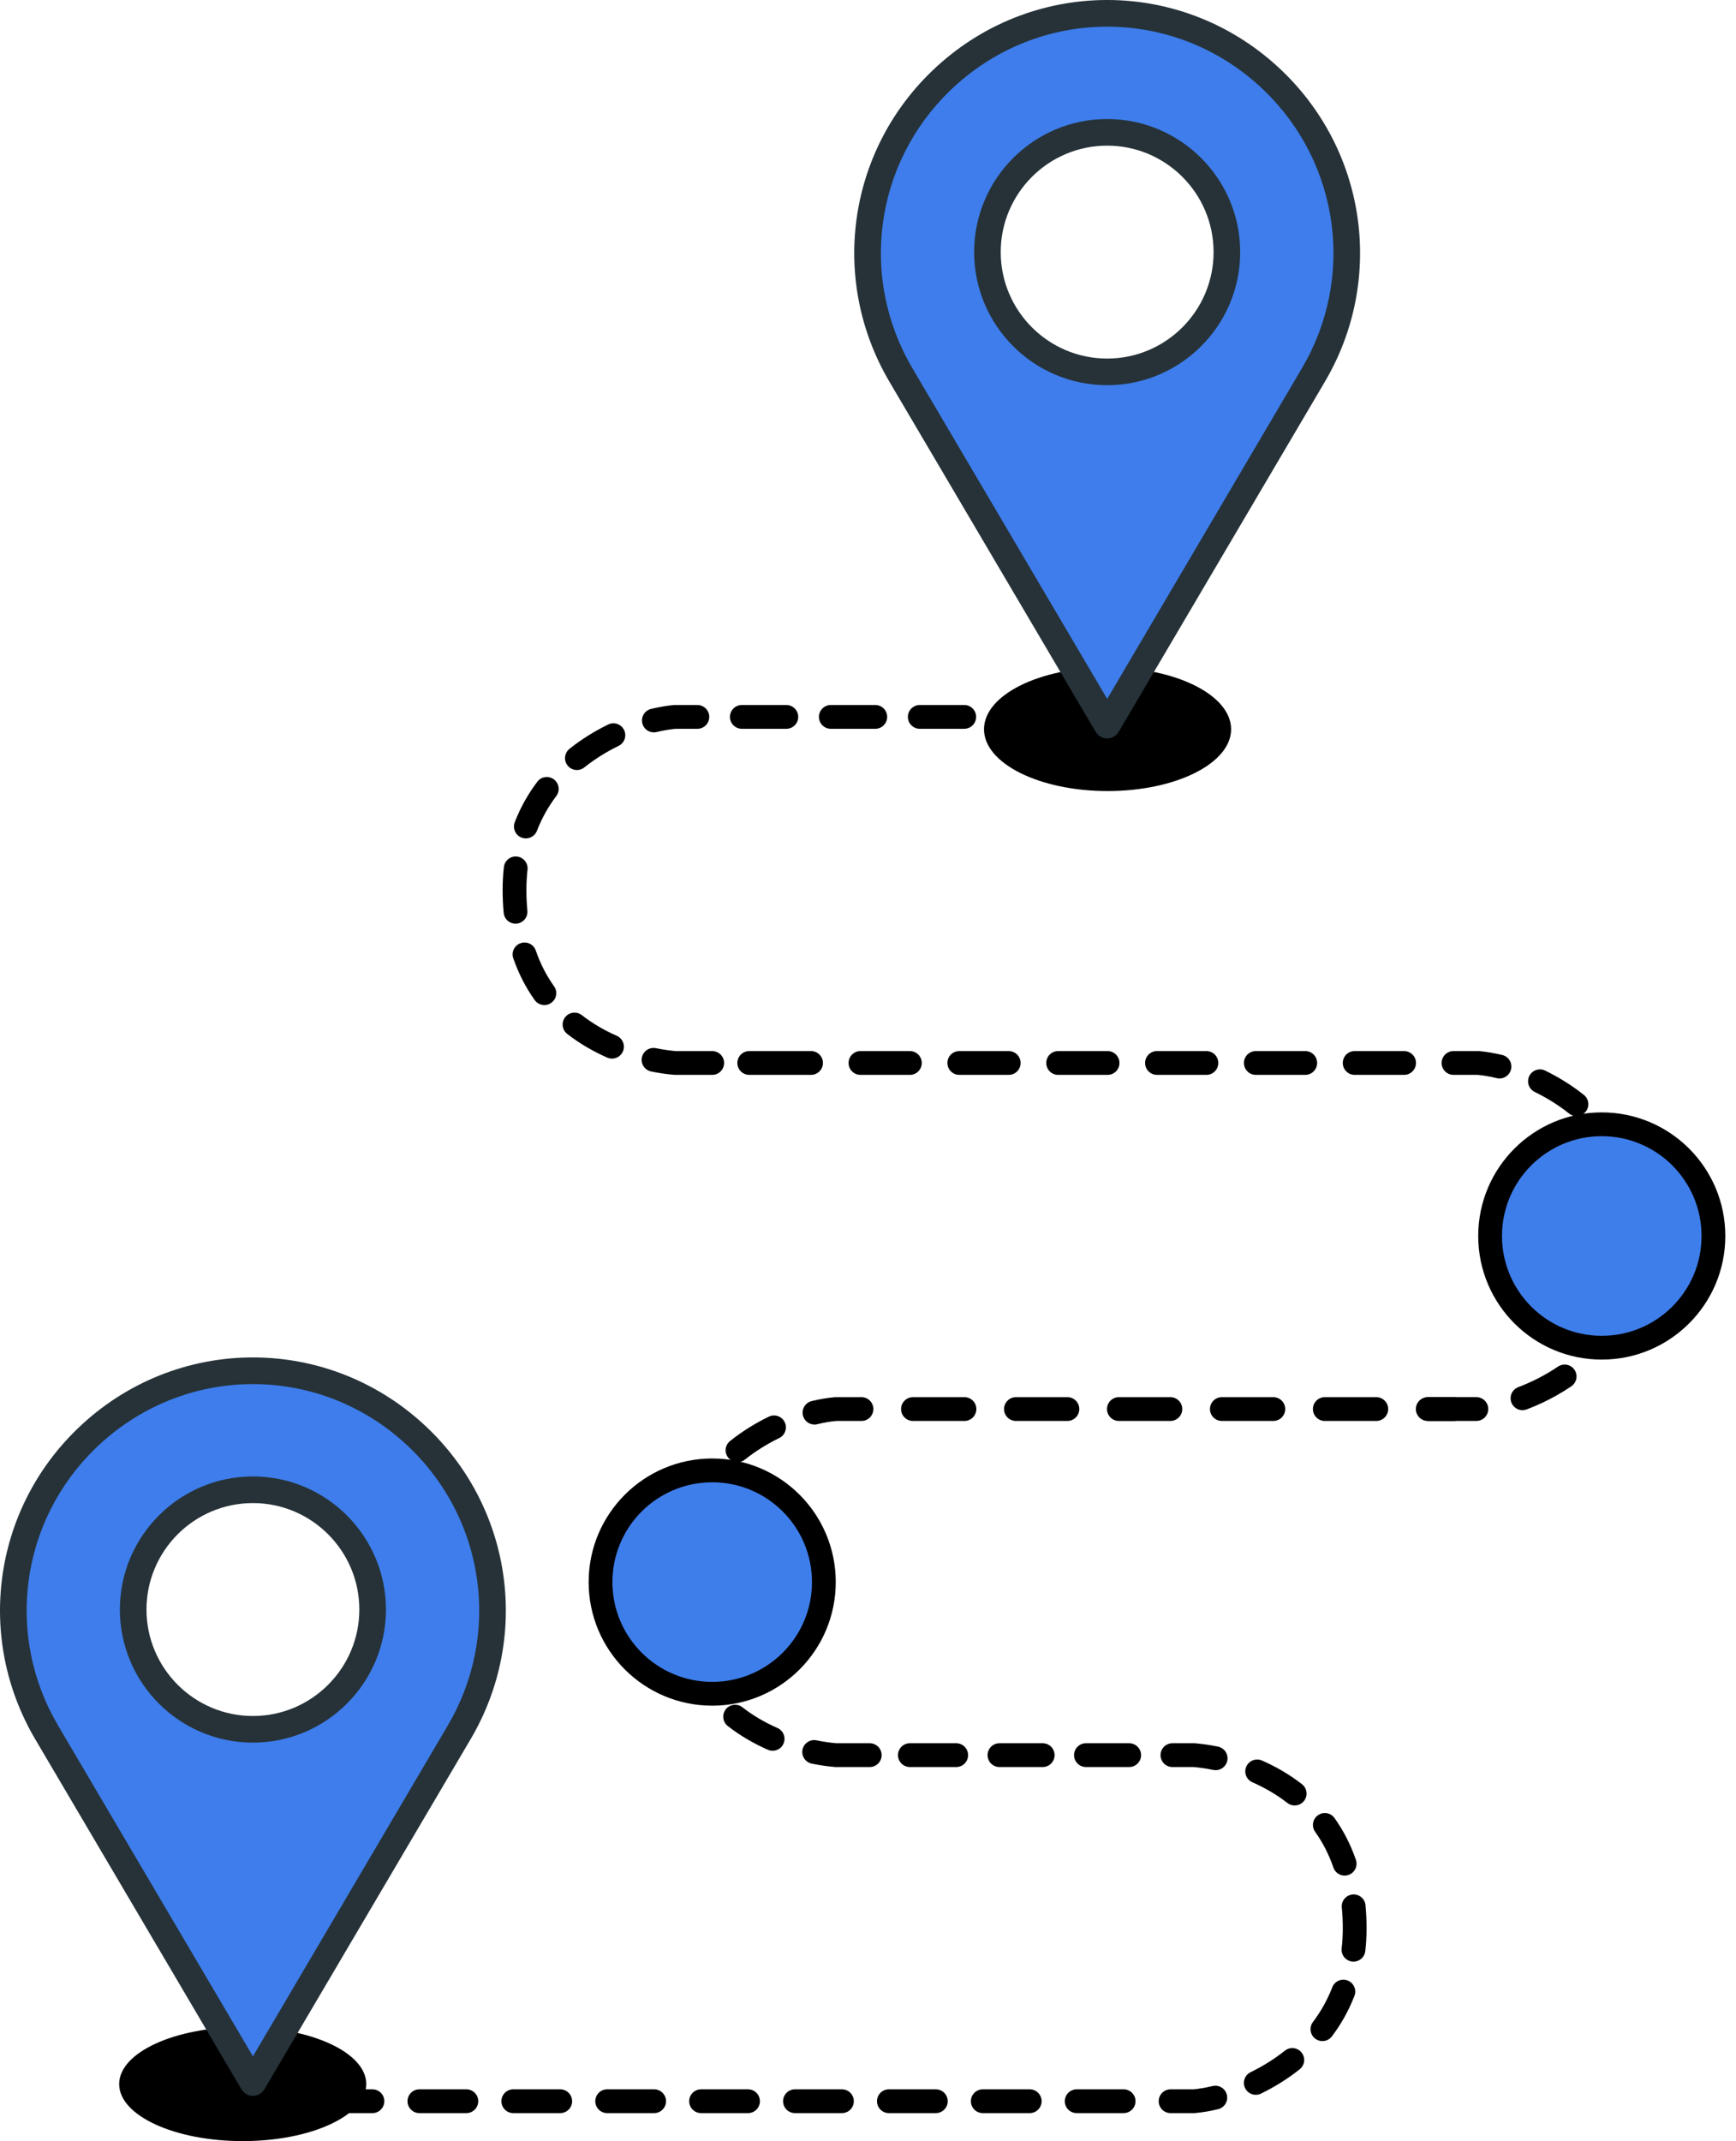
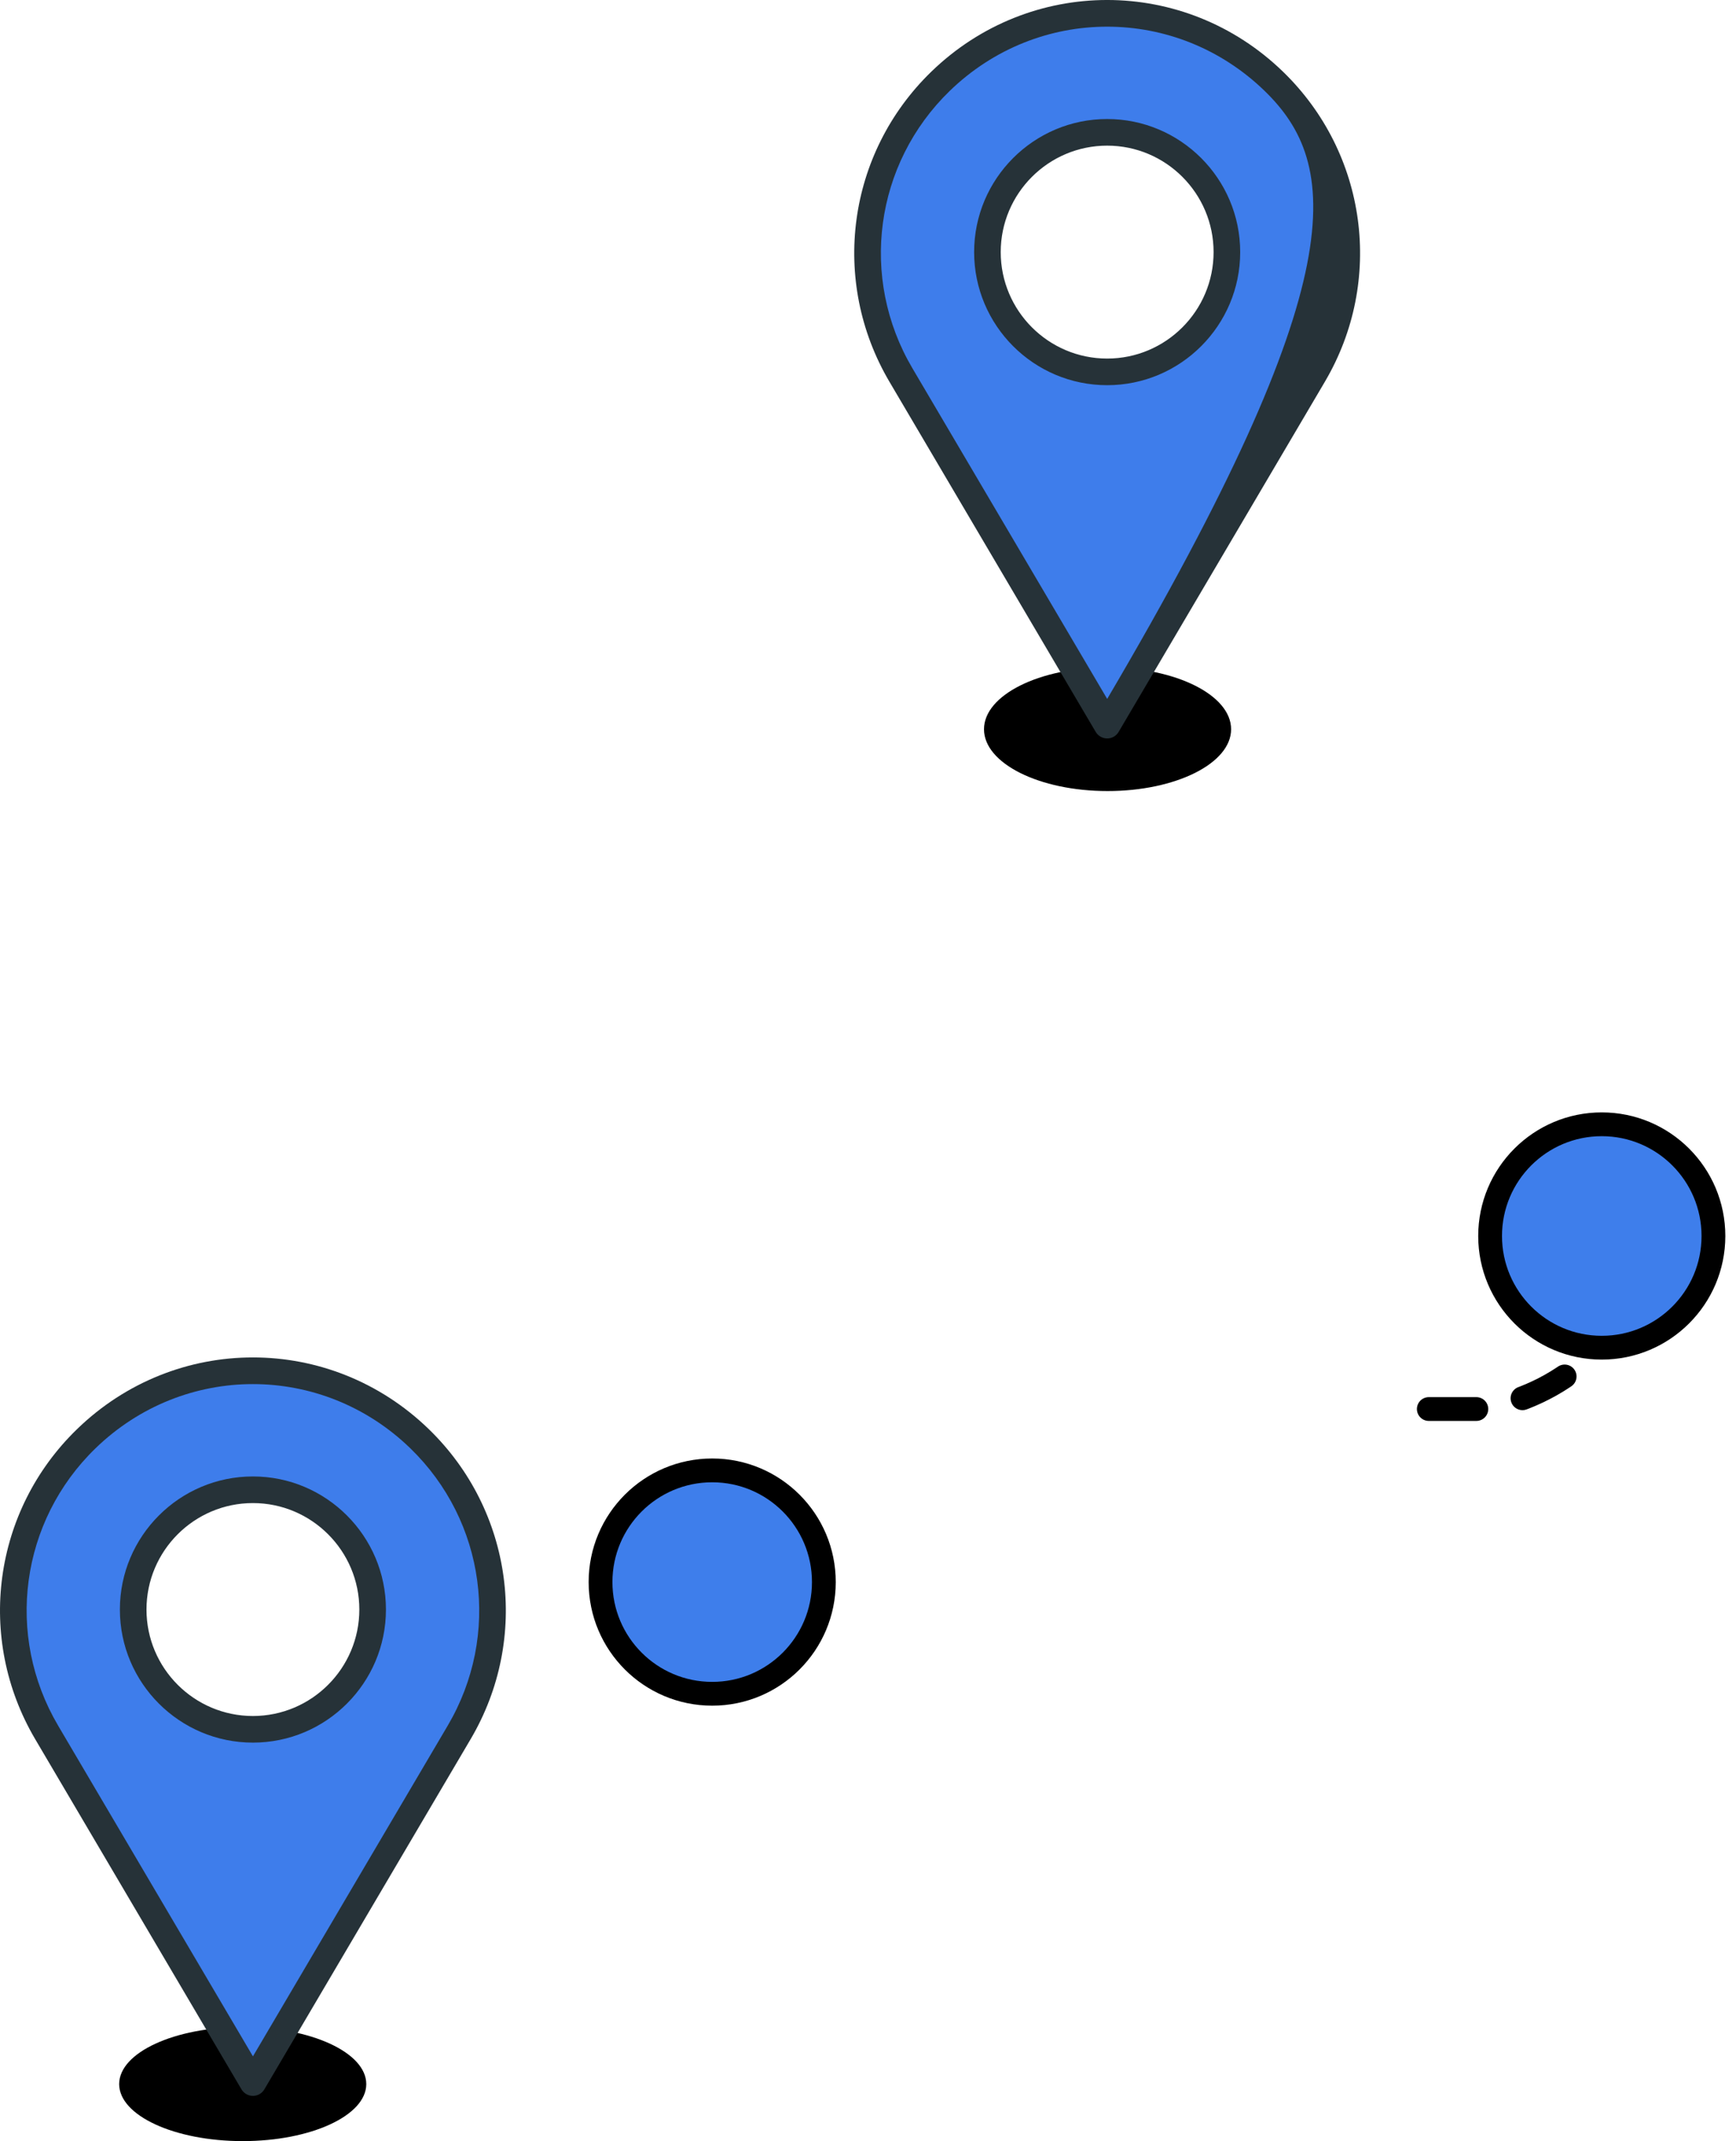
<svg xmlns="http://www.w3.org/2000/svg" width="73" height="90" viewBox="0 0 73 90" fill="none">
  <path d="M60.082 59.227H62.16C64.238 59.054 68.914 57.149 68.914 51.954" stroke="black" stroke-linecap="round" stroke-dasharray="2 2" />
-   <path fill-rule="evenodd" clip-rule="evenodd" d="M21.136 37.407C21.136 37.075 21.154 36.754 21.189 36.445C21.22 36.171 21.467 35.973 21.741 36.004C22.016 36.035 22.213 36.282 22.183 36.556C22.152 36.828 22.136 37.111 22.136 37.407C22.136 37.711 22.15 38.002 22.176 38.278C22.203 38.553 22.001 38.797 21.726 38.824C21.451 38.85 21.207 38.648 21.181 38.373C21.151 38.064 21.136 37.742 21.136 37.407ZM21.931 35.207C21.674 35.107 21.546 34.818 21.646 34.56C21.892 33.924 22.217 33.359 22.593 32.86C22.759 32.639 23.072 32.595 23.293 32.761C23.514 32.927 23.558 33.241 23.392 33.461C23.068 33.891 22.79 34.376 22.578 34.922C22.478 35.179 22.189 35.307 21.931 35.207ZM23.868 32.178C23.696 31.962 23.732 31.648 23.948 31.476C24.473 31.057 25.029 30.72 25.575 30.454C25.823 30.333 26.122 30.436 26.243 30.684C26.364 30.932 26.261 31.232 26.013 31.352C25.525 31.59 25.033 31.89 24.57 32.258C24.354 32.43 24.04 32.394 23.868 32.178ZM27.01 30.402C26.945 30.134 27.11 29.864 27.378 29.799C27.729 29.713 28.058 29.66 28.349 29.635L28.369 29.634H28.39H29.325C29.601 29.634 29.825 29.858 29.825 30.134C29.825 30.41 29.601 30.634 29.325 30.634H28.411C28.183 30.654 27.913 30.698 27.614 30.77C27.345 30.835 27.075 30.671 27.01 30.402ZM47.593 30.134C47.593 30.41 47.37 30.634 47.093 30.634H46.158C45.882 30.634 45.658 30.41 45.658 30.134C45.658 29.858 45.882 29.634 46.158 29.634H47.093C47.37 29.634 47.593 29.858 47.593 30.134ZM44.788 30.134C44.788 30.41 44.564 30.634 44.288 30.634H42.417C42.141 30.634 41.917 30.41 41.917 30.134C41.917 29.858 42.141 29.634 42.417 29.634H44.288C44.564 29.634 44.788 29.858 44.788 30.134ZM41.047 30.134C41.047 30.41 40.823 30.634 40.547 30.634H38.677C38.401 30.634 38.177 30.41 38.177 30.134C38.177 29.858 38.401 29.634 38.677 29.634H40.547C40.823 29.634 41.047 29.858 41.047 30.134ZM37.306 30.134C37.306 30.41 37.083 30.634 36.806 30.634H34.936C34.66 30.634 34.436 30.41 34.436 30.134C34.436 29.858 34.66 29.634 34.936 29.634H36.806C37.083 29.634 37.306 29.858 37.306 30.134ZM33.566 30.134C33.566 30.41 33.342 30.634 33.066 30.634H31.195C30.919 30.634 30.695 30.41 30.695 30.134C30.695 29.858 30.919 29.634 31.195 29.634H33.066C33.342 29.634 33.566 29.858 33.566 30.134ZM68.914 52.454C69.19 52.454 69.414 52.23 69.414 51.954C69.414 51.622 69.396 51.301 69.361 50.992C69.33 50.718 69.083 50.52 68.809 50.551C68.534 50.582 68.337 50.829 68.368 51.103C68.398 51.375 68.414 51.658 68.414 51.954C68.414 52.23 68.638 52.454 68.914 52.454ZM68.619 49.754C68.876 49.654 69.004 49.365 68.904 49.107C68.657 48.471 68.333 47.906 67.957 47.407C67.791 47.186 67.478 47.142 67.257 47.308C67.037 47.474 66.992 47.788 67.159 48.008C67.482 48.438 67.76 48.923 67.972 49.469C68.072 49.726 68.362 49.854 68.619 49.754ZM66.682 46.725C66.854 46.509 66.819 46.195 66.603 46.023C66.077 45.605 65.522 45.267 64.975 45.001C64.727 44.88 64.428 44.983 64.307 45.231C64.186 45.479 64.289 45.779 64.537 45.9C65.025 46.137 65.517 46.437 65.98 46.805C66.196 46.977 66.51 46.941 66.682 46.725ZM63.54 44.949C63.605 44.681 63.44 44.411 63.172 44.346C62.821 44.261 62.492 44.207 62.202 44.182L62.181 44.181H62.16H61.121C60.845 44.181 60.621 44.404 60.621 44.681C60.621 44.957 60.845 45.181 61.121 45.181H62.139C62.367 45.201 62.637 45.245 62.936 45.318C63.205 45.383 63.475 45.218 63.54 44.949ZM28.91 44.181C28.909 44.181 28.909 44.181 28.909 44.181H28.411C28.17 44.16 27.889 44.121 27.582 44.059C27.312 44.004 27.048 44.178 26.992 44.449C26.938 44.72 27.112 44.984 27.383 45.039C27.737 45.111 28.064 45.155 28.349 45.179L28.369 45.181H28.39L28.91 45.181L29.429 45.181C29.429 45.181 29.43 45.181 29.43 45.181H29.949C30.225 45.181 30.449 44.957 30.449 44.681C30.449 44.404 30.225 44.181 29.949 44.181L29.429 44.181L28.91 44.181ZM32.027 44.181C32.026 44.181 32.026 44.181 32.026 44.181H31.507C31.231 44.181 31.007 44.404 31.007 44.681C31.007 44.957 31.231 45.181 31.507 45.181L32.027 45.181L32.546 45.181C32.547 45.181 32.547 45.181 32.547 45.181H34.105C34.381 45.181 34.605 44.957 34.605 44.681C34.605 44.404 34.381 44.181 34.105 44.181L32.546 44.181L32.027 44.181ZM35.683 44.681C35.683 44.957 35.907 45.181 36.183 45.181H38.261C38.537 45.181 38.761 44.957 38.761 44.681C38.761 44.404 38.537 44.181 38.261 44.181H36.183C35.907 44.181 35.683 44.404 35.683 44.681ZM39.839 44.681C39.839 44.957 40.063 45.181 40.339 45.181H42.417C42.694 45.181 42.917 44.957 42.917 44.681C42.917 44.404 42.694 44.181 42.417 44.181H40.339C40.063 44.181 39.839 44.404 39.839 44.681ZM43.996 44.681C43.996 44.957 44.219 45.181 44.496 45.181H46.574C46.85 45.181 47.074 44.957 47.074 44.681C47.074 44.404 46.85 44.181 46.574 44.181H44.496C44.219 44.181 43.996 44.404 43.996 44.681ZM48.152 44.681C48.152 44.957 48.376 45.181 48.652 45.181H50.73C51.006 45.181 51.23 44.957 51.23 44.681C51.23 44.404 51.006 44.181 50.73 44.181H48.652C48.376 44.181 48.152 44.404 48.152 44.681ZM52.308 44.681C52.308 44.957 52.532 45.181 52.808 45.181H54.886C55.163 45.181 55.386 44.957 55.386 44.681C55.386 44.404 55.163 44.181 54.886 44.181H52.808C52.532 44.181 52.308 44.404 52.308 44.681ZM56.465 44.681C56.465 44.957 56.688 45.181 56.965 45.181H59.043C59.319 45.181 59.543 44.957 59.543 44.681C59.543 44.404 59.319 44.181 59.043 44.181H56.965C56.688 44.181 56.465 44.404 56.465 44.681ZM56.465 81.048C56.465 80.744 56.451 80.454 56.424 80.177C56.398 79.902 56.6 79.658 56.874 79.632C57.149 79.606 57.394 79.807 57.42 80.082C57.449 80.392 57.465 80.713 57.465 81.048C57.465 81.381 57.447 81.701 57.412 82.01C57.381 82.285 57.134 82.482 56.859 82.452C56.585 82.421 56.387 82.173 56.418 81.899C56.449 81.628 56.465 81.344 56.465 81.048ZM56.669 83.248C56.927 83.348 57.055 83.638 56.955 83.895C56.708 84.532 56.384 85.097 56.008 85.596C55.842 85.816 55.528 85.861 55.308 85.694C55.087 85.528 55.043 85.215 55.209 84.994C55.533 84.565 55.811 84.08 56.023 83.534C56.122 83.276 56.412 83.148 56.669 83.248ZM54.733 86.277C54.905 86.493 54.869 86.808 54.653 86.98C54.128 87.398 53.572 87.736 53.026 88.002C52.778 88.123 52.478 88.02 52.357 87.772C52.236 87.523 52.34 87.224 52.588 87.103C53.076 86.865 53.568 86.565 54.03 86.198C54.246 86.025 54.561 86.061 54.733 86.277ZM51.59 88.053C51.656 88.322 51.491 88.592 51.222 88.657C50.871 88.742 50.543 88.796 50.252 88.82L50.231 88.822H50.211H49.224C48.947 88.822 48.724 88.598 48.724 88.322C48.724 88.046 48.947 87.822 49.224 87.822H50.189C50.418 87.802 50.688 87.757 50.987 87.685C51.255 87.62 51.526 87.785 51.59 88.053ZM10.226 88.322C10.226 88.046 10.45 87.822 10.726 87.822H11.713C11.989 87.822 12.213 88.046 12.213 88.322C12.213 88.598 11.989 88.822 11.713 88.822H10.726C10.45 88.822 10.226 88.598 10.226 88.322ZM13.187 88.322C13.187 88.046 13.411 87.822 13.687 87.822H15.661C15.938 87.822 16.161 88.046 16.161 88.322C16.161 88.598 15.938 88.822 15.661 88.822H13.687C13.411 88.822 13.187 88.598 13.187 88.322ZM17.136 88.322C17.136 88.046 17.359 87.822 17.636 87.822H19.61C19.886 87.822 20.11 88.046 20.11 88.322C20.11 88.598 19.886 88.822 19.61 88.822H17.636C17.359 88.822 17.136 88.598 17.136 88.322ZM21.084 88.322C21.084 88.046 21.308 87.822 21.584 87.822H23.558C23.834 87.822 24.058 88.046 24.058 88.322C24.058 88.598 23.834 88.822 23.558 88.822H21.584C21.308 88.822 21.084 88.598 21.084 88.322ZM25.032 88.322C25.032 88.046 25.256 87.822 25.532 87.822H27.507C27.783 87.822 28.007 88.046 28.007 88.322C28.007 88.598 27.783 88.822 27.507 88.822H25.532C25.256 88.822 25.032 88.598 25.032 88.322ZM28.981 88.322C28.981 88.046 29.205 87.822 29.481 87.822H31.455C31.731 87.822 31.955 88.046 31.955 88.322C31.955 88.598 31.731 88.822 31.455 88.822H29.481C29.205 88.822 28.981 88.598 28.981 88.322ZM32.929 88.322C32.929 88.046 33.153 87.822 33.429 87.822H35.404C35.68 87.822 35.904 88.046 35.904 88.322C35.904 88.598 35.68 88.822 35.404 88.822H33.429C33.153 88.822 32.929 88.598 32.929 88.322ZM36.878 88.322C36.878 88.046 37.102 87.822 37.378 87.822H39.352C39.628 87.822 39.852 88.046 39.852 88.322C39.852 88.598 39.628 88.822 39.352 88.822H37.378C37.102 88.822 36.878 88.598 36.878 88.322ZM40.827 88.322C40.827 88.046 41.05 87.822 41.327 87.822H43.301C43.577 87.822 43.801 88.046 43.801 88.322C43.801 88.598 43.577 88.822 43.301 88.822H41.327C41.05 88.822 40.827 88.598 40.827 88.322ZM44.775 88.322C44.775 88.046 44.999 87.822 45.275 87.822H47.249C47.525 87.822 47.749 88.046 47.749 88.322C47.749 88.598 47.525 88.822 47.249 88.822H45.275C44.999 88.822 44.775 88.598 44.775 88.322ZM27.89 66.501L27.89 66.503C27.89 66.837 27.905 67.158 27.935 67.467C27.961 67.742 28.205 67.944 28.48 67.918C28.755 67.891 28.957 67.647 28.93 67.372C28.904 67.096 28.89 66.806 28.89 66.501V66.5C28.89 66.204 28.906 65.922 28.936 65.651C28.967 65.376 28.77 65.129 28.495 65.098C28.221 65.067 27.974 65.265 27.943 65.539C27.908 65.848 27.89 66.169 27.89 66.501ZM28.4 63.654C28.3 63.912 28.428 64.201 28.685 64.301C28.942 64.401 29.232 64.273 29.332 64.016C29.544 63.47 29.822 62.985 30.145 62.556C30.312 62.335 30.267 62.021 30.047 61.855C29.826 61.689 29.513 61.733 29.347 61.954C28.971 62.453 28.646 63.018 28.4 63.654ZM30.701 60.57C30.485 60.742 30.45 61.056 30.622 61.272C30.794 61.489 31.108 61.524 31.324 61.352C31.787 60.984 32.279 60.684 32.767 60.447C33.015 60.326 33.118 60.026 32.997 59.778C32.876 59.53 32.577 59.427 32.329 59.548C31.782 59.814 31.227 60.152 30.701 60.57ZM34.132 58.893C33.864 58.958 33.699 59.228 33.764 59.496C33.829 59.765 34.099 59.93 34.368 59.865C34.667 59.792 34.937 59.748 35.165 59.728H36.226C36.502 59.728 36.726 59.504 36.726 59.228C36.726 58.952 36.502 58.728 36.226 58.728H35.144H35.123L35.102 58.73C34.812 58.754 34.483 58.808 34.132 58.893ZM61.121 59.728C61.397 59.728 61.621 59.504 61.621 59.228C61.621 58.952 61.397 58.728 61.121 58.728H60.038C59.762 58.728 59.538 58.952 59.538 59.228C59.538 59.504 59.762 59.728 60.038 59.728H61.121ZM57.874 59.728C58.15 59.728 58.374 59.504 58.374 59.228C58.374 58.952 58.15 58.728 57.874 58.728H55.709C55.433 58.728 55.209 58.952 55.209 59.228C55.209 59.504 55.433 59.728 55.709 59.728H57.874ZM53.544 59.728C53.821 59.728 54.044 59.504 54.044 59.228C54.044 58.952 53.821 58.728 53.544 58.728H51.38C51.103 58.728 50.88 58.952 50.88 59.228C50.88 59.504 51.103 59.728 51.38 59.728H53.544ZM49.215 59.728C49.491 59.728 49.715 59.504 49.715 59.228C49.715 58.952 49.491 58.728 49.215 58.728H47.05C46.774 58.728 46.55 58.952 46.55 59.228C46.55 59.504 46.774 59.728 47.05 59.728H49.215ZM44.885 59.728C45.161 59.728 45.385 59.504 45.385 59.228C45.385 58.952 45.161 58.728 44.885 58.728H42.721C42.444 58.728 42.221 58.952 42.221 59.228C42.221 59.504 42.444 59.728 42.721 59.728H44.885ZM40.556 59.728C40.832 59.728 41.056 59.504 41.056 59.228C41.056 58.952 40.832 58.728 40.556 58.728H38.391C38.115 58.728 37.891 58.952 37.891 59.228C37.891 59.504 38.115 59.728 38.391 59.728H40.556ZM57.016 78.175C57.106 78.436 56.967 78.721 56.706 78.811C56.445 78.901 56.161 78.762 56.071 78.501C55.873 77.927 55.61 77.43 55.303 76.999C55.143 76.775 55.195 76.462 55.42 76.302C55.645 76.142 55.957 76.194 56.117 76.419C56.479 76.927 56.787 77.509 57.016 78.175ZM54.749 74.997C54.967 75.166 55.006 75.481 54.836 75.698C54.666 75.916 54.352 75.955 54.134 75.785C53.667 75.421 53.165 75.136 52.664 74.916C52.411 74.805 52.296 74.51 52.407 74.258C52.519 74.005 52.813 73.89 53.066 74.001C53.632 74.249 54.208 74.574 54.749 74.997ZM51.218 73.417C51.488 73.472 51.663 73.736 51.608 74.007C51.553 74.277 51.289 74.452 51.019 74.397C50.711 74.334 50.431 74.296 50.189 74.275H49.301C49.025 74.275 48.801 74.051 48.801 73.775C48.801 73.499 49.025 73.275 49.301 73.275H50.211H50.231L50.252 73.276C50.537 73.3 50.864 73.345 51.218 73.417ZM35.144 74.275H35.662L35.663 74.275L36.183 74.275L36.573 74.275C36.849 74.275 37.073 74.051 37.073 73.775C37.073 73.499 36.849 73.275 36.573 73.275H36.185L36.183 73.275L35.663 73.275L35.165 73.275C34.924 73.254 34.643 73.215 34.336 73.153C34.066 73.098 33.802 73.272 33.746 73.543C33.691 73.814 33.866 74.078 34.137 74.133C34.491 74.205 34.818 74.249 35.102 74.273L35.123 74.275H35.144ZM38.261 74.275H38.389L38.391 74.275L39.3 74.275L40.209 74.275C40.486 74.275 40.709 74.051 40.709 73.775C40.709 73.499 40.486 73.275 40.209 73.275H39.302L39.3 73.275L38.391 73.275L38.261 73.275C37.985 73.275 37.761 73.499 37.761 73.775C37.761 74.051 37.985 74.275 38.261 74.275ZM42.028 74.275C41.752 74.275 41.528 74.051 41.528 73.775C41.528 73.499 41.752 73.275 42.028 73.275H43.846C44.122 73.275 44.346 73.499 44.346 73.775C44.346 74.051 44.122 74.275 43.846 74.275H42.028ZM45.665 74.275C45.389 74.275 45.165 74.051 45.165 73.775C45.165 73.499 45.389 73.275 45.665 73.275H47.483C47.759 73.275 47.983 73.499 47.983 73.775C47.983 74.051 47.759 74.275 47.483 74.275H45.665ZM28.648 68.739C28.387 68.829 28.248 69.113 28.338 69.374C28.568 70.04 28.876 70.623 29.237 71.131C29.398 71.355 29.71 71.408 29.935 71.248C30.16 71.087 30.212 70.775 30.052 70.55C29.745 70.12 29.482 69.623 29.284 69.049C29.194 68.787 28.909 68.649 28.648 68.739ZM30.518 71.851C30.349 72.069 30.388 72.383 30.605 72.553C31.147 72.975 31.723 73.3 32.288 73.549C32.541 73.66 32.836 73.545 32.947 73.292C33.058 73.039 32.943 72.744 32.69 72.633C32.19 72.413 31.687 72.129 31.22 71.764C31.003 71.594 30.688 71.633 30.518 71.851ZM21.584 40.28C21.494 40.019 21.633 39.734 21.894 39.645C22.155 39.555 22.44 39.693 22.53 39.954C22.728 40.529 22.991 41.026 23.298 41.456C23.458 41.681 23.406 41.993 23.181 42.153C22.956 42.314 22.644 42.261 22.483 42.036C22.122 41.529 21.814 40.946 21.584 40.28ZM23.851 43.459C23.634 43.289 23.595 42.975 23.765 42.757C23.934 42.539 24.248 42.5 24.466 42.67C24.933 43.034 25.436 43.319 25.936 43.539C26.189 43.65 26.304 43.945 26.193 44.198C26.082 44.451 25.787 44.566 25.534 44.455C24.969 44.206 24.393 43.881 23.851 43.459Z" fill="black" />
  <path d="M10.206 89.999C13.075 89.999 15.402 88.926 15.402 87.602C15.402 86.277 13.075 85.204 10.206 85.204C7.337 85.204 5.011 86.277 5.011 87.602C5.011 88.926 7.337 89.999 10.206 89.999Z" fill="black" />
  <path d="M17.647 60.477C13.741 56.69 7.534 56.69 3.628 60.477C0.291 63.712 -0.397 68.812 1.963 72.817L10.637 87.538L19.313 72.817C21.672 68.813 20.983 63.714 17.647 60.477ZM10.636 72.69C7.856 72.69 5.602 70.435 5.602 67.655C5.602 64.875 7.856 62.621 10.636 62.621C13.416 62.621 15.671 64.875 15.671 67.655C15.671 70.435 13.418 72.69 10.636 72.69Z" fill="#3E7DEB" />
  <path d="M10.636 88.098C10.438 88.098 10.255 87.993 10.154 87.823L1.479 73.102C-1.02 68.859 -0.298 63.503 3.237 60.075C7.383 56.053 13.885 56.051 18.034 60.075C21.568 63.502 22.292 68.859 19.791 73.102L11.117 87.823C11.018 87.993 10.834 88.098 10.636 88.098ZM10.635 58.179C8.253 58.179 5.871 59.08 4.015 60.879C0.854 63.945 0.207 68.738 2.443 72.533L10.636 86.436L18.828 72.533C21.065 68.738 20.418 63.945 17.256 60.879C15.4 59.08 13.018 58.179 10.635 58.179ZM10.635 73.249C7.551 73.249 5.041 70.74 5.041 67.655C5.041 64.571 7.551 62.061 10.635 62.061C13.72 62.061 16.229 64.571 16.229 67.655C16.229 70.74 13.72 73.249 10.635 73.249ZM10.635 63.18C8.167 63.18 6.16 65.187 6.16 67.655C6.16 70.123 8.167 72.13 10.635 72.13C13.103 72.13 15.11 70.123 15.11 67.655C15.11 65.187 13.103 63.18 10.635 63.18Z" fill="#263238" />
  <path d="M46.574 33.251C49.443 33.251 51.769 32.088 51.769 30.653C51.769 29.218 49.443 28.055 46.574 28.055C43.704 28.055 41.378 29.218 41.378 30.653C41.378 32.088 43.704 33.251 46.574 33.251Z" fill="black" />
  <path d="M53.567 3.419C49.661 -0.368 43.454 -0.368 39.548 3.419C36.211 6.655 35.523 11.754 37.884 15.759L46.558 30.48L55.233 15.759C57.592 11.755 56.903 6.656 53.567 3.419ZM46.557 15.632C43.776 15.632 41.522 13.377 41.522 10.597C41.522 7.817 43.776 5.563 46.557 5.563C49.337 5.563 51.591 7.817 51.591 10.597C51.591 13.377 49.338 15.632 46.557 15.632Z" fill="#3E7DEB" />
-   <path d="M46.558 31.04C46.36 31.04 46.176 30.935 46.075 30.765L37.4 16.044C34.901 11.801 35.624 6.445 39.158 3.017C43.304 -1.005 49.807 -1.007 53.955 3.017C57.489 6.444 58.213 11.801 55.713 16.044L47.039 30.765C46.939 30.935 46.756 31.04 46.558 31.04ZM46.557 1.121C44.175 1.121 41.793 2.022 39.937 3.821C36.775 6.887 36.128 11.68 38.365 15.475L46.558 29.378L54.749 15.475C56.986 11.68 56.339 6.887 53.178 3.821C51.322 2.022 48.94 1.121 46.557 1.121ZM46.557 16.191C43.472 16.191 40.963 13.682 40.963 10.597C40.963 7.513 43.472 5.003 46.557 5.003C49.641 5.003 52.151 7.513 52.151 10.597C52.151 13.682 49.641 16.191 46.557 16.191ZM46.557 6.122C44.089 6.122 42.081 8.129 42.081 10.597C42.081 13.065 44.089 15.072 46.557 15.072C49.025 15.072 51.032 13.065 51.032 10.597C51.032 8.129 49.025 6.122 46.557 6.122Z" fill="#263238" />
+   <path d="M46.558 31.04C46.36 31.04 46.176 30.935 46.075 30.765L37.4 16.044C34.901 11.801 35.624 6.445 39.158 3.017C43.304 -1.005 49.807 -1.007 53.955 3.017C57.489 6.444 58.213 11.801 55.713 16.044L47.039 30.765C46.939 30.935 46.756 31.04 46.558 31.04ZM46.557 1.121C44.175 1.121 41.793 2.022 39.937 3.821C36.775 6.887 36.128 11.68 38.365 15.475L46.558 29.378C56.986 11.68 56.339 6.887 53.178 3.821C51.322 2.022 48.94 1.121 46.557 1.121ZM46.557 16.191C43.472 16.191 40.963 13.682 40.963 10.597C40.963 7.513 43.472 5.003 46.557 5.003C49.641 5.003 52.151 7.513 52.151 10.597C52.151 13.682 49.641 16.191 46.557 16.191ZM46.557 6.122C44.089 6.122 42.081 8.129 42.081 10.597C42.081 13.065 44.089 15.072 46.557 15.072C49.025 15.072 51.032 13.065 51.032 10.597C51.032 8.129 49.025 6.122 46.557 6.122Z" fill="#263238" />
  <path d="M72.051 51.954C72.051 54.547 69.948 56.649 67.355 56.649C64.762 56.649 62.66 54.547 62.66 51.954C62.66 49.361 64.762 47.258 67.355 47.258C69.948 47.258 72.051 49.361 72.051 51.954Z" fill="#3E7EEB" stroke="black" />
  <path d="M34.644 66.501C34.644 69.094 32.542 71.196 29.949 71.196C27.355 71.196 25.253 69.094 25.253 66.501C25.253 63.908 27.355 61.806 29.949 61.806C32.542 61.806 34.644 63.908 34.644 66.501Z" fill="#3E7EEB" stroke="black" />
</svg>